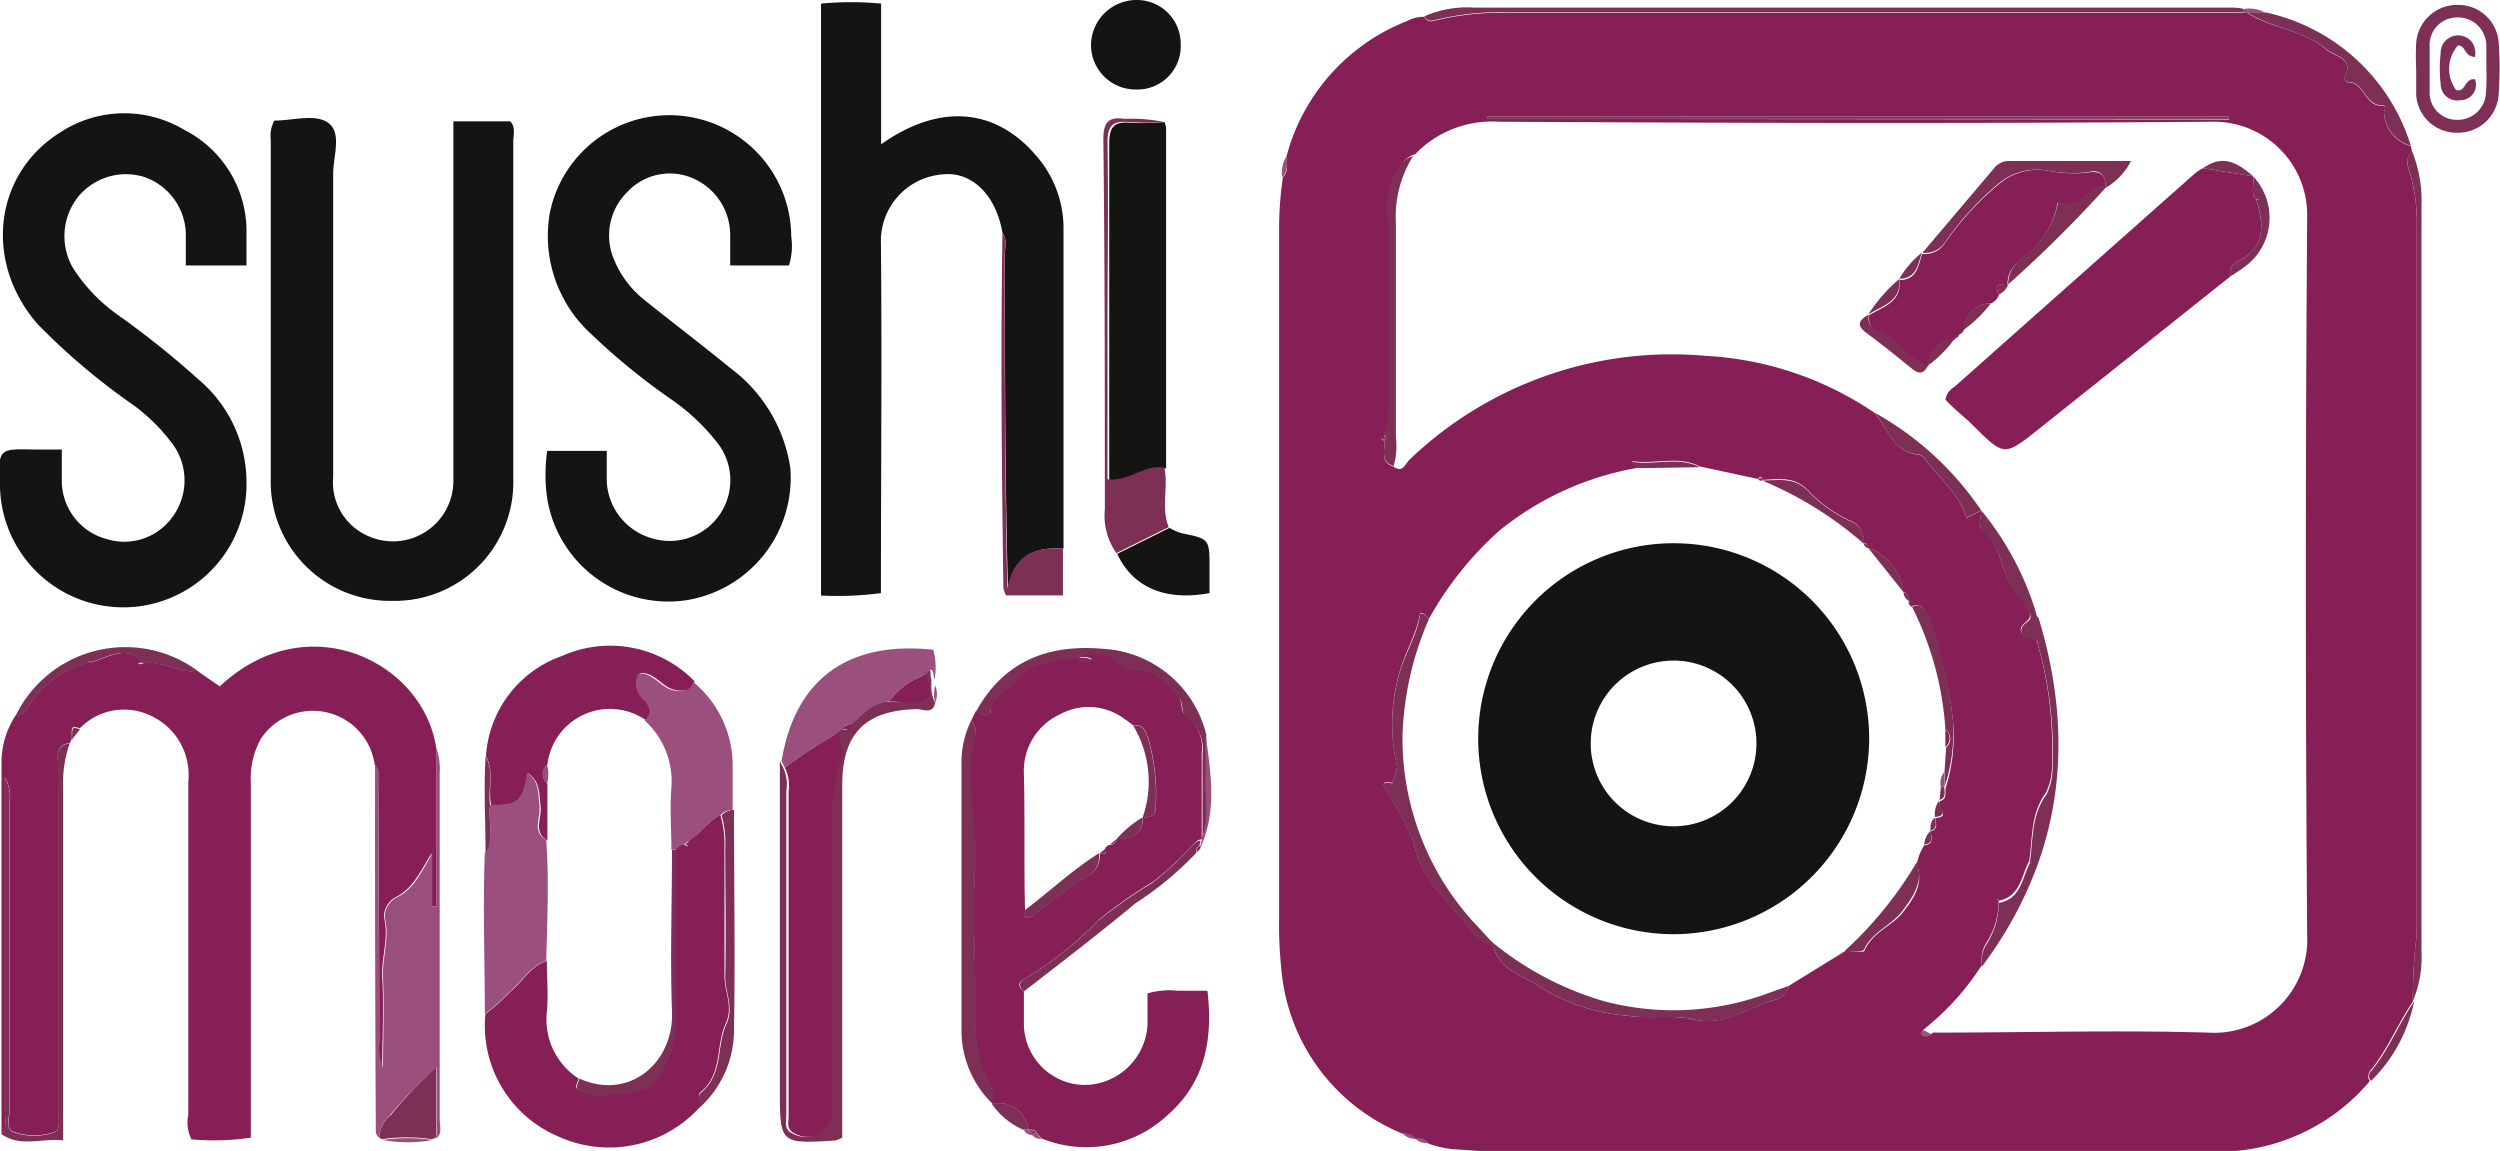
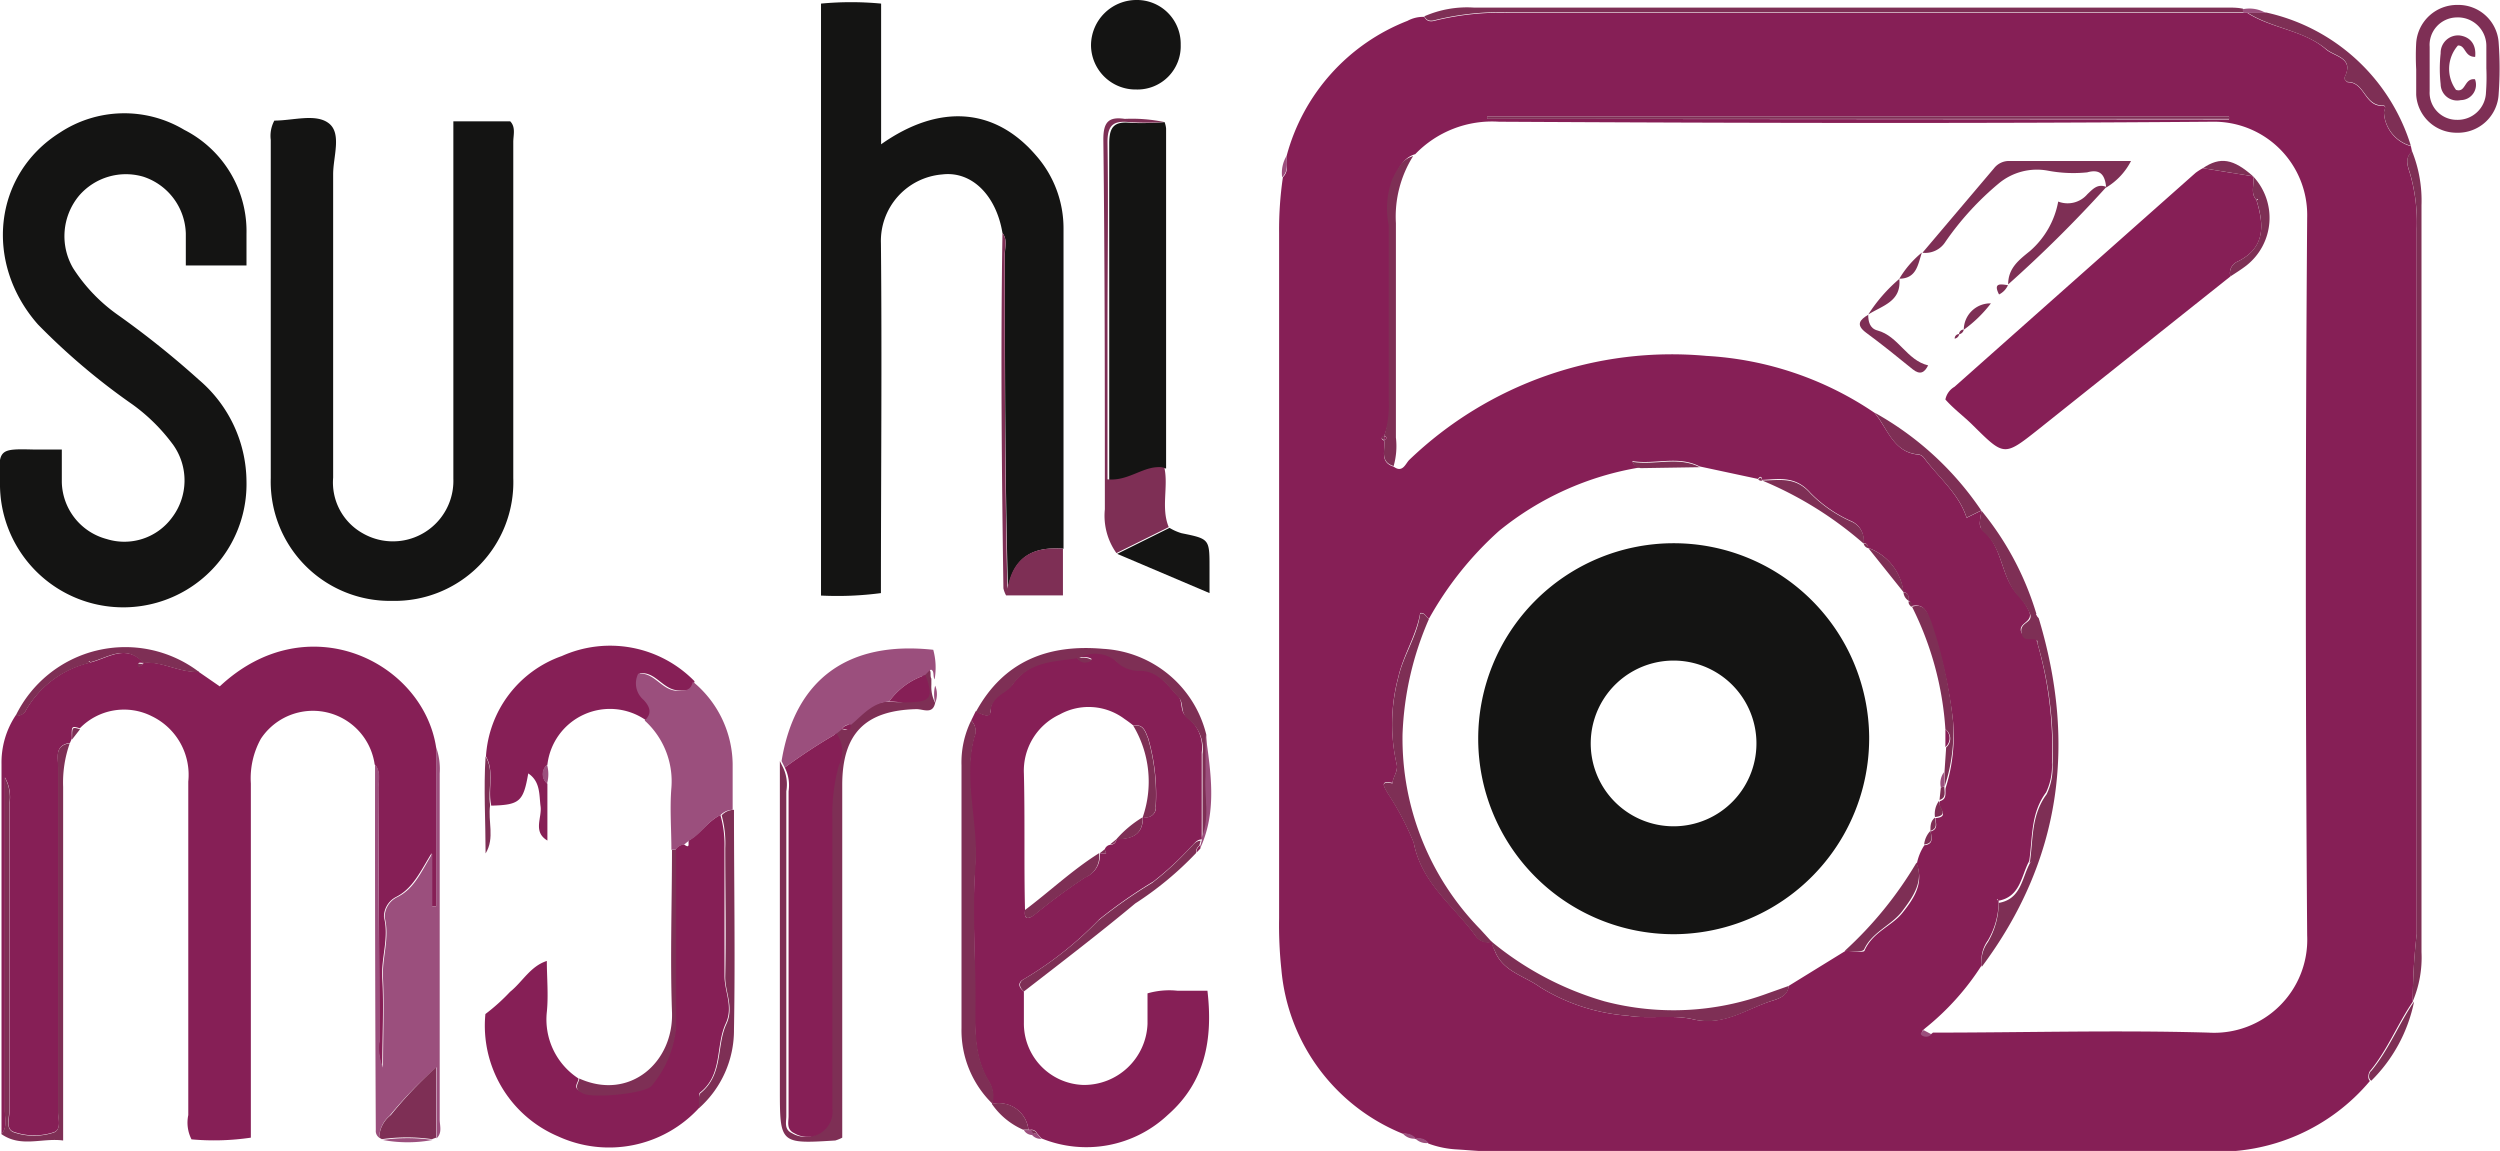
<svg xmlns="http://www.w3.org/2000/svg" viewBox="0 0 131.85 60.7">
  <defs>
    <style>.cls-1{fill:#861f56;}.cls-2{fill:#141413;}.cls-3{fill:#9b4f7d;}.cls-4{fill:#7e2f55;}</style>
  </defs>
  <title>logo-sushi-more</title>
  <g id="Capa_2" data-name="Capa 2">
    <g id="Capa_1-2" data-name="Capa 1">
      <g id="_7EOzaA" data-name="7EOzaA">
        <path class="cls-1" d="M67.86,8.21A10.57,10.57,0,0,1,74.23,1.1a1.74,1.74,0,0,1,.89-.21c.14.27.36.26.6.19a14.43,14.43,0,0,1,3.93-.4h21.82c5.63,0,11.26,0,16.89,0h.16c1.3.84,3,.9,4.16,1.93.48.4,1.52.45.95,1.52,0,0,.13.21.2.21.88,0,.88,1.28,1.82,1.24.26,0,.08.23.08.38a1.94,1.94,0,0,0,1.42,1.75l.06.28c-.4.37-.23.78-.1,1.19a9.33,9.33,0,0,1,.35,2.88q0,18.6,0,37.19a30.7,30.7,0,0,0-.21,3.58h0c-.81,1.18-1.33,2.54-2.26,3.66-.05.06-.16.37,0,.52a10.44,10.44,0,0,1-8.49,3.72H78.82c-.67,0-1.33-.07-2-.11a5.08,5.08,0,0,1-1.49-.31.65.65,0,0,0-.69-.23h0A.69.69,0,0,0,74,59.8a10.31,10.31,0,0,1-6.42-8.67,21.92,21.92,0,0,1-.12-2.69q0-18.07,0-36.17a19,19,0,0,1,.2-2.92C68,9,67.83,8.61,67.86,8.21Zm32.8,23.47h0c0-.22,0-.42-.28-.45l0,0,0,0a2.82,2.82,0,0,0-1.87-2.34h0a.22.22,0,0,0-.24-.25h.06l-.06,0a1.08,1.08,0,0,0-.62-1.15A7,7,0,0,1,95.49,26c-.8-.92-1.64-.73-2.56-.69h0c0-.17-.1-.23-.21-.05l-3.08-.66c-1.14-.59-2.34-.09-3.55-.28.11.31.29.27.42.33A15.82,15.82,0,0,0,79.06,28a17.89,17.89,0,0,0-3.69,4.62c-.17-.06-.21-.33-.47-.29-.2,1.18-.89,2.21-1.15,3.36a9.54,9.54,0,0,0-.09,4.6c.09.37-.18.67-.22,1-.75-.17-.38.27-.26.52a14.75,14.75,0,0,1,1.38,2.62c.42,2.17,2.13,3.34,3.28,4.94a.8.8,0,0,0,.85.29c0,.2.09.34.16.52.43,1.07,1.58,1.3,2.37,1.88a10.27,10.27,0,0,0,4.64,1.51c1.13.18,2.34-.07,3.44.19,1.64.38,2.85-.6,4.23-1,.31-.1.76-.27.8-.76l3-1.85c.35,0,.95.1,1,0,.43-1,1.44-1.3,2-2s1.16-1.53.76-2.57a2.67,2.67,0,0,1,.4-1c.51-.06.37-.41.34-.73h0c.4-.12.27-.43.24-.7v0c.88-.07,0-.64.25-.9h0c.37-.11.26-.42.29-.68A9,9,0,0,0,103,38a23.57,23.57,0,0,0-1.24-5.28c-.12-.41-.28-.95-1-.74v0A.21.21,0,0,0,100.66,31.68ZM73,23c-.17.08-.17.16,0,.24.08.49-.26,1.13.5,1.37.48.36.63-.17.83-.36A20,20,0,0,1,90,18.77a17.51,17.51,0,0,1,8.86,3c.7.83,1,2.12,2.36,2.21a.51.51,0,0,1,.28.21c.76,1,1.81,1.85,2.22,3.12l.77-.38h0c0,.35-.2.8.06,1,1.06.87.94,2.35,1.79,3.34a3.37,3.37,0,0,1,.69,1c.19.54-.53.56-.45,1s.61.19.84.43c0,0,0,.07,0,.11a19.9,19.9,0,0,1,.8,6.42,3.25,3.25,0,0,1-.31,1.56c-.83,1.12-.7,2.39-.89,3.62h0c-.43.79-.46,1.9-1.65,2.1a.59.59,0,0,0,0-.08h-.06l.1.1a4.11,4.11,0,0,1-.57,2.07,1.76,1.76,0,0,0-.32,1.3,13.67,13.67,0,0,1-3,3.34c-.08.08-.22.16-.1.27a.39.39,0,0,0,.52-.05c4.84,0,9.69-.14,14.53,0a4.91,4.91,0,0,0,5.21-5.12q-.14-18.93,0-37.86a4.92,4.92,0,0,0-5-5.06c-12.54.1-25.08.07-37.62,0a5.62,5.62,0,0,0-4.42,1.71c-.61.18-.81.66-1.1,1.2a4.47,4.47,0,0,0-.19,2.44c0,3.09,0,6.17,0,9.26A5.18,5.18,0,0,1,73,23Zm44.56-16.7V6.15H78.43v.12Z" />
        <path class="cls-1" d="M10.46,35.42l1.13.78C16.21,31.87,22.3,34.9,23,39.41V47.8h-.24V45c-.61,1-1,1.87-1.88,2.31a1.17,1.17,0,0,0-.63,1.06c.28,1.1-.16,2.15-.09,3.23.09,1.48,0,3,0,4.68A2.68,2.68,0,0,1,20,54.93q0-6.69-.05-13.37c0-.41.14-.87-.19-1.24a3.29,3.29,0,0,0-6-1.36,4.3,4.3,0,0,0-.53,2.36q0,8.68,0,17.36V60a13.21,13.21,0,0,1-3.13.09,1.94,1.94,0,0,1-.17-1.28c0-5.86,0-11.73,0-17.59A3.43,3.43,0,0,0,8,37.77a3.25,3.25,0,0,0-3.79.64c-.44-.13-.44-.13-.42.54l-.1.23c-.83.12-.62.78-.62,1.29,0,6.05,0,12.11,0,18.17,0,.37.18.92-.22,1.07a3.29,3.29,0,0,1-2.08,0C.27,59.57.51,59,.5,58.58c0-5.4,0-10.79,0-16.18A2.12,2.12,0,0,0,.26,41V42.4c0,5.39,0,10.79,0,16.18,0,.41.15.86-.18,1.23,0-6.5,0-13,0-19.52a4.49,4.49,0,0,1,.74-2.55.56.56,0,0,0,.51-.22,5.23,5.23,0,0,1,3.43-2.58h0c.94-.23,1.87-1,2.81,0-.08.07-.35-.1-.24.18,0,.06.19-.07.25-.17C8.55,34.86,9.45,35.48,10.46,35.42Z" />
        <path class="cls-2" d="M52.87,12.29c-.33-2-1.63-3.28-3.18-3.09a3.52,3.52,0,0,0-3.23,3.63c.06,6.13,0,12.26,0,18.45a17.45,17.45,0,0,1-3.16.13V.19a16.77,16.77,0,0,1,3.17,0V7.61c3.06-2.16,6-1.94,8.17.59a5.81,5.81,0,0,1,1.45,3.86c0,5.63,0,11.25,0,16.88-1.52-.12-2.62.37-2.93,2.11C53,25.11,53,19.26,53,13.42,53,13,53.14,12.64,52.87,12.29Z" />
        <path class="cls-2" d="M14.47,6.36c1,0,2.2-.39,2.88.15s.22,1.76.22,2.68q0,8,0,16a3.07,3.07,0,0,0,1.55,2.93,3.19,3.19,0,0,0,4.79-2.87c0-3.52,0-7,0-10.56V6.4h3c.3.31.16.73.16,1.09q0,8.87,0,17.72a6.26,6.26,0,0,1-6.39,6.48,6.29,6.29,0,0,1-6.4-6.48q0-8.91,0-17.83A1.69,1.69,0,0,1,14.47,6.36Z" />
        <path class="cls-2" d="M13,14H9.8c0-.59,0-1.14,0-1.68a3.25,3.25,0,0,0-2.24-3,3.26,3.26,0,0,0-3.39,1,3.34,3.34,0,0,0-.31,3.83,8.87,8.87,0,0,0,2.33,2.44,47.28,47.28,0,0,1,4.3,3.44A7.1,7.1,0,0,1,13,25.4,6.47,6.47,0,0,1,0,25.66c-.1-2-.1-2,1.85-1.95H3.26c0,.65,0,1.18,0,1.72a3.18,3.18,0,0,0,2.37,3A3.12,3.12,0,0,0,9.07,27.3a3.24,3.24,0,0,0,.07-3.83A9.7,9.7,0,0,0,7,21.34a34.84,34.84,0,0,1-5-4.23C-.86,13.86-.34,9.2,3.15,7a6.16,6.16,0,0,1,6.57-.15A6,6,0,0,1,13,12.34C13,12.88,13,13.42,13,14Z" />
-         <path class="cls-2" d="M41.61,14h-3.1c0-.57,0-1.1,0-1.64a3.26,3.26,0,0,0-2.07-3,3.06,3.06,0,0,0-3.34.75,3.22,3.22,0,0,0-.72,3.57A5.26,5.26,0,0,0,34,15.83c1.49,1.2,3,2.34,4.49,3.56a8.06,8.06,0,0,1,3.19,5.27,6.54,6.54,0,0,1-5.51,7,6.47,6.47,0,0,1-7.31-5.37,8.76,8.76,0,0,1,0-2.51H32c0,.54,0,1.07,0,1.6a3.28,3.28,0,0,0,2.35,3,3.2,3.2,0,0,0,3.6-4.87A10.87,10.87,0,0,0,35.31,21a34.93,34.93,0,0,1-4.16-3.41A7,7,0,0,1,29,11.22a6.43,6.43,0,0,1,12.73,1.25A3.46,3.46,0,0,1,41.61,14Z" />
        <path class="cls-1" d="M51.22,38l.24-.49c.27.12.75.41.78,0,0-.87.84-1,1.17-1.44.9-1.27,2.17-1.2,3.4-1.41a.5.5,0,0,0,.77.1c-.25-.17-.51-.07-.76-.11a1.69,1.69,0,0,1,2,.14,1.67,1.67,0,0,0,1.15.5c1.07-.05,1.56.8,2.17,1.43.27.28.05.81.48,1.11a2,2,0,0,1,.76,1.85c0,1.48,0,3,0,4.44a.4.4,0,0,1,0,.15c-.26,0-.38.21-.55.37a16.31,16.31,0,0,1-2,1.85,26,26,0,0,0-2.86,2A18.91,18.91,0,0,1,54,51.64c-.33.17-.3.42,0,.65,0,.54,0,1.09,0,1.64a3.24,3.24,0,0,0,3.13,3.29A3.35,3.35,0,0,0,60.52,54c0-.54,0-1.08,0-1.61a4.13,4.13,0,0,1,1.57-.14c.51,0,1,0,1.59,0,.3,2.56-.12,4.82-2.09,6.55a6.27,6.27,0,0,1-6.66,1.24l-.23-.26a.34.34,0,0,0-.31-.2.4.4,0,0,1-.15,0,1.57,1.57,0,0,0-1.93-1.35h0a1.5,1.5,0,0,0-.14-1.14c-.87-1.39-.74-2.94-.75-4.47,0-2.31-.13-4.62,0-6.92s-.66-4.54-.05-6.81A.78.78,0,0,0,51.22,38Zm7.66,6.25h0c.79,0,1.41-.21,1.4-1.17l.07,0-.07,0a.52.52,0,0,0,.68-.57,10.75,10.75,0,0,0-.4-3.57c-.15-.35-.24-.77-.78-.67a5.74,5.74,0,0,0-.47-.35,3.15,3.15,0,0,0-3.42-.24A3.27,3.27,0,0,0,54,40.79c.06,2.42,0,4.83.06,7.24-.06.54.23.4.47.23a31.63,31.63,0,0,1,2.71-2A1.21,1.21,0,0,0,58,45h0l.34,0-.08-.19a.36.36,0,0,1,.34-.26A.3.3,0,0,0,58.88,44.26Z" />
        <path class="cls-1" d="M36.88,58.42a6.44,6.44,0,0,1-7.45,1.51,6.34,6.34,0,0,1-3.83-6.45,10.33,10.33,0,0,0,1.3-1.17c.66-.53,1.07-1.35,1.94-1.63,0,.89.09,1.79,0,2.69a3.71,3.71,0,0,0,1.67,3.51c0,.2-.27.42,0,.61l.21.11c.49.27,3.37,0,3.64-.43a5.64,5.64,0,0,0,1.27-3V44.8a.58.58,0,0,1,.44-.27c.36.28.2-.1.26-.21.62-.37,1-1,1.66-1.34a5.53,5.53,0,0,1,.22,1.72c0,2.25,0,4.51,0,6.77,0,.84.48,1.63.06,2.52-.54,1.17-.14,2.69-1.36,3.64C36.82,57.74,36.9,58.15,36.88,58.42Z" />
        <path class="cls-2" d="M61.42,6.44a1.3,1.3,0,0,1,.08.34q0,9,0,17.93c-1-.22-1.85.73-3,.61v-7.9c0-3.28,0-6.57,0-9.85,0-.9.28-1.18,1.14-1.09A14.6,14.6,0,0,0,61.42,6.44Z" />
        <path class="cls-1" d="M25.63,39.89a6,6,0,0,1,4-5.29,6.22,6.22,0,0,1,7,1.33c-.11.5-.38.52-.88.48-.81-.06-1.18-1-2-.9A1.14,1.14,0,0,0,34,36.89c.31.33.49.7.06,1.09a3.32,3.32,0,0,0-5.19,2.35.65.65,0,0,0,0,1l0,3c-.78-.46-.28-1.2-.36-1.8s0-1.31-.65-1.74c-.26,1.49-.45,1.66-1.95,1.7C25.71,41.61,26.09,40.71,25.63,39.89Z" />
        <path class="cls-3" d="M19.78,40.32c.33.37.19.83.19,1.24q0,6.69.05,13.37a2.68,2.68,0,0,0,.18,1.37c0-1.72.07-3.2,0-4.68-.07-1.08.37-2.13.09-3.23a1.17,1.17,0,0,1,.63-1.06c.92-.44,1.27-1.31,1.88-2.31V47.8H23V39.41a3.4,3.4,0,0,1,.19,1.38q0,9.12,0,18.25c0,.33.15.71-.17,1V56.29a21.75,21.75,0,0,0-2.48,2.56A1.56,1.56,0,0,0,20,60a.42.42,0,0,1-.18-.39Q19.77,50,19.78,40.32Z" />
-         <path class="cls-3" d="M25.85,42.46c1.5,0,1.69-.21,1.95-1.7.66.43.57,1.09.65,1.74s-.42,1.34.36,1.8c.15,2.13.05,4.25,0,6.38-.87.28-1.28,1.1-1.94,1.63a10.33,10.33,0,0,1-1.3,1.17c0-2.82-.11-5.65,0-8.47C26.11,44.2,25.72,43.31,25.85,42.46Z" />
        <path class="cls-4" d="M49.32,37.07c-.13.63-.64.32-1,.33-2.69.07-3.9,1.29-3.9,4V58.85c0,.38,0,.77,0,1.15a1.9,1.9,0,0,1-.37.15c-2.92.18-2.92.18-2.92-2.74,0-5.31,0-10.61,0-15.92,0-.45,0-.9,0-1.35l.17.34a2.08,2.08,0,0,1,.17,1.25c0,3.29,0,6.57,0,9.86q0,3.63,0,7.27c0,.32-.13.71.31.91a1.33,1.33,0,0,0,2-1.3c0-5.08,0-10.17,0-15.25a9.64,9.64,0,0,1,.35-2.88,1.61,1.61,0,0,0-.13-1.65l.27-.22c.13-.12.52.24.46-.24.63-.49,1.15-1.16,2-1.22.35,0,.7.05,1,0,1.17,0,1.31-.26.88-1.44.11-.1.26-.31.33-.29.23.07.08.35.18.51v.33A1.87,1.87,0,0,0,49.32,37.07Z" />
        <path class="cls-3" d="M34,38c.43-.39.25-.76-.06-1.09a1.14,1.14,0,0,1-.28-1.38c.84-.09,1.21.84,2,.9.5,0,.77,0,.88-.48a5.71,5.71,0,0,1,2.1,4.33c0,.81,0,1.62,0,2.43a.89.89,0,0,0-.65.29c-.67.3-1,1-1.66,1.34l-.26.21a.58.58,0,0,0-.44.27,1.46,1.46,0,0,0-.22,0c0-1.09-.09-2.19,0-3.28A4.32,4.32,0,0,0,34,38Z" />
        <path class="cls-3" d="M44.39,38.47l-.27.22a29.14,29.14,0,0,0-2.73,1.79l-.17-.34c.7-4.3,3.49-6.36,8-5.87a3.55,3.55,0,0,1,.07,1.56c-.1-.16,0-.44-.18-.51-.07,0-.22.19-.33.29A3.8,3.8,0,0,0,46.89,37c-.89.06-1.41.73-2,1.22A.48.48,0,0,0,44.39,38.47Z" />
        <path class="cls-2" d="M62.27,2.36a2.28,2.28,0,0,1-2.34,2.36,2.35,2.35,0,0,1-2.39-2.34A2.4,2.4,0,0,1,59.91,0,2.31,2.31,0,0,1,62.27,2.36Z" />
        <path class="cls-4" d="M61.42,6.44a14.6,14.6,0,0,1-1.87,0c-.86-.09-1.15.19-1.14,1.09.05,3.28,0,6.57,0,9.85v7.9c1.17.12,2-.83,3-.61.22,1-.19,2.12.23,3.13l-2.76,1.37a3.4,3.4,0,0,1-.61-2.31c0-6.5,0-13-.08-19.51,0-.9.27-1.21,1.13-1.08A8.37,8.37,0,0,1,61.42,6.44Z" />
        <path class="cls-4" d="M51.22,38a.78.78,0,0,1,.18.87c-.61,2.27.22,4.53.05,6.81s0,4.61,0,6.92c0,1.53-.12,3.08.75,4.47a1.5,1.5,0,0,1,.14,1.14,5.41,5.41,0,0,1-1.63-4c0-4.61,0-9.23,0-13.84A5,5,0,0,1,51.22,38Z" />
-         <path class="cls-2" d="M58.92,29.21l2.76-1.37a2.7,2.7,0,0,0,.63.28c1.47.3,1.48.3,1.48,1.8v1.36C61.48,31.71,59.76,31,58.92,29.21Z" />
+         <path class="cls-2" d="M58.92,29.21l2.76-1.37a2.7,2.7,0,0,0,.63.28c1.47.3,1.48.3,1.48,1.8v1.36Z" />
        <path class="cls-4" d="M127.43,3.66a13.06,13.06,0,0,1,0-1.4,2.16,2.16,0,0,1,2.18-2,2.13,2.13,0,0,1,2.17,2,18.44,18.44,0,0,1,0,2.68A2.15,2.15,0,0,1,129.56,7a2.13,2.13,0,0,1-2.13-2c0-.42,0-.85,0-1.28Zm3.7-.06c0-.39,0-.78,0-1.17A1.5,1.5,0,0,0,129.54.92a1.45,1.45,0,0,0-1.4,1.55c0,.78,0,1.56,0,2.34a1.43,1.43,0,0,0,1.44,1.51,1.49,1.49,0,0,0,1.53-1.44A10.92,10.92,0,0,0,131.13,3.6Z" />
        <path class="cls-4" d="M127.25,52.81a30.7,30.7,0,0,1,.21-3.58q0-18.6,0-37.19a9.33,9.33,0,0,0-.35-2.88c-.13-.41-.3-.82.1-1.19a7,7,0,0,1,.5,2.86q0,19.68,0,39.38A5.94,5.94,0,0,1,127.25,52.81Z" />
        <path class="cls-4" d="M.07,59.81c.33-.37.18-.82.18-1.23,0-5.39,0-10.79,0-16.18V41A2.12,2.12,0,0,1,.49,42.4c0,5.39,0,10.78,0,16.18,0,.39-.23,1,.27,1.15a3.29,3.29,0,0,0,2.08,0c.4-.15.22-.7.22-1.07,0-6.06,0-12.12,0-18.17,0-.51-.21-1.17.62-1.29a6.19,6.19,0,0,0-.35,2.3c0,5.77,0,11.55,0,17.33v1.32C2.22,60,1.11,60.54.07,59.81Z" />
        <path class="cls-4" d="M52.87,12.29c.27.35.12.75.12,1.13,0,5.84,0,11.69.14,17.63.31-1.74,1.41-2.23,2.93-2.11V31.4h-3a1.47,1.47,0,0,1-.14-.37C52.83,24.78,52.77,18.54,52.87,12.29Z" />
        <path class="cls-4" d="M118.36.65c-5.63,0-11.26,0-16.89,0H79.65a14.43,14.43,0,0,0-3.93.4c-.24.07-.46.08-.6-.19A5.6,5.6,0,0,1,77.73.4q19.88,0,39.75,0c.27,0,.54,0,.82.06A1.06,1.06,0,0,0,118.36.65Z" />
        <path class="cls-4" d="M56.81,34.71c-1.23.21-2.5.14-3.4,1.41-.33.47-1.12.57-1.17,1.44,0,.37-.51.08-.78,0,1.46-2.7,3.83-3.6,6.73-3.34a5.94,5.94,0,0,1,5.43,4.53c0,.75,0,1.49,0,2.23-.07,1.07.24,2.17-.2,3.23,0-1.48,0-3,0-4.44a2,2,0,0,0-.76-1.85c-.43-.3-.21-.83-.48-1.11-.61-.63-1.1-1.48-2.17-1.43a1.67,1.67,0,0,1-1.15-.5,1.69,1.69,0,0,0-2-.14Z" />
        <path class="cls-4" d="M127.15,7.69a1.94,1.94,0,0,1-1.42-1.75c0-.15.18-.39-.08-.38-.94,0-.94-1.23-1.82-1.24-.07,0-.22-.18-.2-.21.57-1.07-.47-1.12-.95-1.52-1.21-1-2.86-1.09-4.16-1.93l1,0A10.3,10.3,0,0,1,127.15,7.69Z" />
        <path class="cls-4" d="M38.06,43a.89.89,0,0,1,.65-.29c0,3.86.07,7.72,0,11.58a5.5,5.5,0,0,1-1.84,4.15c0-.27-.06-.68.08-.79,1.22-1,.82-2.47,1.36-3.64.42-.89-.08-1.68-.06-2.52.05-2.26,0-4.52,0-6.77A5.53,5.53,0,0,0,38.06,43Z" />
        <path class="cls-4" d="M20,60a1.56,1.56,0,0,1,.61-1.19A21.75,21.75,0,0,1,23,56.29V60l-.22.08a9.34,9.34,0,0,0-2.64,0Z" />
        <path class="cls-4" d="M54,52.29c-.26-.23-.29-.48,0-.65a18.91,18.91,0,0,0,3.91-3.08,26,26,0,0,1,2.86-2,16.31,16.31,0,0,0,2-1.85c.17-.16.29-.36.55-.37l-.07.26a.42.42,0,0,0-.17.39,17.47,17.47,0,0,1-3.21,2.66C58,49.21,56,50.74,54,52.29Z" />
        <path class="cls-4" d="M7.53,34.94c-.94-1-1.87-.23-2.81,0a.2.2,0,0,0,0-.08l-.06,0,.1.1a5.23,5.23,0,0,0-3.43,2.58.56.56,0,0,1-.51.22,6.43,6.43,0,0,1,9.68-2.32c-1,.06-1.91-.56-2.92-.47Z" />
        <path class="cls-4" d="M125.06,57c-.21-.15-.1-.46,0-.52.93-1.12,1.45-2.48,2.26-3.66A8.15,8.15,0,0,1,125.06,57Z" />
        <path class="cls-3" d="M63.31,44.58l.07-.26a.4.4,0,0,0,0-.15c.44-1.06.13-2.16.2-3.23,0-.74,0-1.48,0-2.23.27,2,.62,4.06-.27,6A1,1,0,0,0,63.31,44.58Z" />
        <path class="cls-4" d="M52.31,58.22a1.57,1.57,0,0,1,1.93,1.36l-.28,0A3.89,3.89,0,0,1,52.31,58.22Z" />
        <path class="cls-4" d="M25.85,42.46c-.13.85.26,1.74-.24,2.55,0-1.71-.11-3.42,0-5.12C26.09,40.71,25.71,41.61,25.85,42.46Z" />
        <path class="cls-3" d="M20.18,60.12a9.34,9.34,0,0,1,2.64,0A7.1,7.1,0,0,1,20.18,60.12Z" />
        <path class="cls-3" d="M67.86,8.21c0,.4.1.82-.24,1.14A1.76,1.76,0,0,1,67.86,8.21Z" />
        <path class="cls-4" d="M3.8,39c0-.67,0-.67.42-.54Z" />
        <path class="cls-3" d="M119.49.68l-1,0h-.16a1.06,1.06,0,0,1-.06-.19A1.71,1.71,0,0,1,119.49.68Z" />
        <path class="cls-3" d="M49.32,37.07a1.87,1.87,0,0,1,0-.91A1.15,1.15,0,0,1,49.32,37.07Z" />
        <path class="cls-3" d="M74.65,60.05a.65.65,0,0,1,.69.23A.81.81,0,0,1,74.65,60.05Z" />
        <path class="cls-3" d="M74,59.8a.69.69,0,0,1,.68.25A.79.79,0,0,1,74,59.8Z" />
        <path class="cls-3" d="M54.7,59.8l.23.26a.59.59,0,0,1-.5-.2l.07-.08Z" />
        <path class="cls-3" d="M54,59.6l.28,0,.15,0a.78.78,0,0,0,.11.18l-.07.08A.51.51,0,0,1,54,59.6Z" />
        <path class="cls-1" d="M63.31,44.58a1,1,0,0,1,0,.17l-.21.22A.42.42,0,0,1,63.31,44.58Z" />
        <path class="cls-4" d="M104.5,26.93a15.67,15.67,0,0,1,2.9,5.45s-.05.07,0,.08a.75.75,0,0,0,.12.14c2,6.62,1.19,12.77-3,18.39a1.76,1.76,0,0,1,.32-1.3,4.11,4.11,0,0,0,.57-2.07h0c1.19-.2,1.22-1.31,1.65-2.1l.1-.11-.11.1c.19-1.23.06-2.5.89-3.62a3.25,3.25,0,0,0,.31-1.56,19.9,19.9,0,0,0-.8-6.42s0-.09,0-.11c-.23-.24-.74.15-.84-.43s.64-.5.45-1a3.37,3.37,0,0,0-.69-1c-.85-1-.73-2.47-1.79-3.34C104.3,27.73,104.46,27.28,104.5,26.93Z" />
        <path class="cls-4" d="M75.37,32.63a16.61,16.61,0,0,0-1.4,6.1A14.38,14.38,0,0,0,78.06,49l.63.69a.8.8,0,0,1-.85-.29c-1.15-1.6-2.86-2.77-3.28-4.94a14.75,14.75,0,0,0-1.38-2.62c-.12-.25-.49-.69.26-.52,0-.34.31-.64.22-1a9.54,9.54,0,0,1,.09-4.6c.26-1.15,1-2.18,1.15-3.36C75.16,32.3,75.2,32.57,75.37,32.63Z" />
        <path class="cls-4" d="M117.56,6.27H78.43V6.15h39.14Z" />
        <path class="cls-4" d="M78.69,49.68a16.51,16.51,0,0,0,5.93,3.13,14.31,14.31,0,0,0,8.61-.42l1.1-.39c0,.49-.49.66-.8.76-1.38.42-2.59,1.4-4.23,1-1.1-.26-2.31,0-3.44-.19a10.27,10.27,0,0,1-4.64-1.51c-.79-.58-1.94-.81-2.37-1.88C78.78,50,78.65,49.88,78.69,49.68Z" />
        <path class="cls-4" d="M74.53,8.23a6,6,0,0,0-.91,3.54c0,3.77,0,7.54,0,11.31a3.81,3.81,0,0,1-.12,1.5c-.76-.24-.42-.88-.5-1.37h0c.16-.08.17-.15,0-.23h0a5.18,5.18,0,0,0,.24-1.84c0-3.09,0-6.17,0-9.26a4.47,4.47,0,0,1,.19-2.44C73.72,8.89,73.92,8.41,74.53,8.23Z" />
        <path class="cls-4" d="M98.86,21.76a16.38,16.38,0,0,1,5.63,5.16l-.77.38c-.41-1.27-1.46-2.09-2.22-3.12a.51.51,0,0,0-.28-.21C99.83,23.88,99.56,22.59,98.86,21.76Z" />
        <path class="cls-4" d="M102.6,38.46A16.82,16.82,0,0,0,100.84,32c.67-.21.83.33,1,.74A23.57,23.57,0,0,1,103,38a9,9,0,0,1-.45,3.5l0,0,0-.75.09-1.33A.61.61,0,0,0,102.6,38.46Z" />
        <path class="cls-4" d="M97.29,50.15a20.22,20.22,0,0,0,3.79-4.66c.4,1-.21,1.84-.76,2.57s-1.59,1.1-2,2C98.24,50.25,97.64,50.15,97.29,50.15Z" />
        <path class="cls-4" d="M98.29,28.67a19.48,19.48,0,0,0-5.36-3.33c.92,0,1.76-.23,2.56.69a7,7,0,0,0,2.18,1.49A1.08,1.08,0,0,1,98.29,28.67Z" />
        <path class="cls-4" d="M100.4,31.24,98.53,28.9A2.82,2.82,0,0,1,100.4,31.24Z" />
        <path class="cls-4" d="M89.65,24.64l-3.13.05c-.13-.06-.31,0-.42-.33C87.31,24.55,88.51,24.05,89.65,24.64Z" />
        <path class="cls-4" d="M102.05,43.09a1.17,1.17,0,0,1,.25-.9C102.08,42.45,102.93,43,102.05,43.09Z" />
        <path class="cls-4" d="M101.48,44.54a1.21,1.21,0,0,1,.34-.73C101.85,44.13,102,44.48,101.48,44.54Z" />
        <path class="cls-4" d="M102.29,42.19l.07-.66.18-.05,0,0C102.55,41.77,102.66,42.08,102.29,42.19Z" />
        <path class="cls-4" d="M101.81,43.82c0-.25,0-.52.24-.7C102.08,43.39,102.21,43.7,101.81,43.82Z" />
        <path class="cls-3" d="M101.45,54.33l.42.22a.39.39,0,0,1-.52.05C101.23,54.49,101.37,54.41,101.45,54.33Z" />
        <path class="cls-4" d="M100.67,31.69a.57.57,0,0,1-.28-.45C100.68,31.27,100.68,31.47,100.67,31.69Z" />
        <path class="cls-4" d="M100.84,32a.27.27,0,0,1-.18-.29A.21.21,0,0,1,100.84,32Z" />
        <path class="cls-4" d="M98.53,28.91a.31.31,0,0,1-.24-.25A.22.22,0,0,1,98.53,28.91Z" />
        <path class="cls-4" d="M105.39,47.62l-.1-.1h.06a.59.59,0,0,1,0,.08Z" />
        <path class="cls-4" d="M92.94,25.35h-.11l-.1-.05C92.84,25.12,92.9,25.18,92.94,25.35Z" />
        <path class="cls-4" d="M73,23.21c-.18-.08-.18-.16,0-.24h0v.23Z" />
        <path class="cls-4" d="M7.54,35c-.06.1-.22.23-.25.17-.11-.28.16-.11.24-.18Z" />
        <path class="cls-4" d="M54.05,48c1.33-1,2.52-2.13,3.91-3a1.21,1.21,0,0,1-.73,1.29,31.63,31.63,0,0,0-2.71,2C54.28,48.43,54,48.57,54.05,48Z" />
        <path class="cls-4" d="M60.27,43.09a5.73,5.73,0,0,0-.5-4.81c.54-.1.63.32.78.67a10.75,10.75,0,0,1,.4,3.57A.52.52,0,0,1,60.27,43.09Z" />
        <path class="cls-4" d="M58.87,44.27a5.81,5.81,0,0,1,1.4-1.17C60.28,44.06,59.66,44.26,58.87,44.27Z" />
        <path class="cls-4" d="M56.82,34.7c.25,0,.51-.06.76.11a.5.5,0,0,1-.77-.1Z" />
        <path class="cls-4" d="M58,45l.26-.21.08.19Z" />
        <path class="cls-4" d="M58.55,44.53l.33-.27A.3.3,0,0,1,58.55,44.53Z" />
        <path class="cls-4" d="M54.5,59.78a.78.78,0,0,1-.11-.18.34.34,0,0,1,.31.2Z" />
        <path class="cls-4" d="M30.55,56.88c2.66,1.2,5-.86,4.89-3.53-.1-2.83,0-5.68,0-8.52a1.46,1.46,0,0,1,.22,0v9.41a5.64,5.64,0,0,1-1.27,3c-.27.44-3.15.7-3.64.43l-.21-.11C30.28,57.3,30.55,57.08,30.55,56.88Z" />
-         <path class="cls-4" d="M36.14,44.53l.26-.21C36.34,44.43,36.5,44.81,36.14,44.53Z" />
        <path class="cls-3" d="M28.85,40.33a1.84,1.84,0,0,1,0,1A.65.65,0,0,1,28.85,40.33Z" />
        <path class="cls-1" d="M41.39,40.48a29.14,29.14,0,0,1,2.73-1.79,1.61,1.61,0,0,1,.13,1.65,9.64,9.64,0,0,0-.35,2.88c0,5.08,0,10.17,0,15.25a1.33,1.33,0,0,1-2,1.3c-.44-.2-.31-.59-.31-.91q0-3.64,0-7.27c0-3.29,0-6.57,0-9.86A2.08,2.08,0,0,0,41.39,40.48Z" />
        <path class="cls-1" d="M46.89,37a3.8,3.8,0,0,1,1.92-1.4c.43,1.18.29,1.42-.88,1.44C47.59,37.06,47.24,37,46.89,37Z" />
        <path class="cls-1" d="M44.39,38.47a.48.48,0,0,1,.46-.24C44.91,38.71,44.52,38.35,44.39,38.47Z" />
        <path class="cls-1" d="M4.72,34.94l-.1-.1.06,0a.2.2,0,0,1,0,.08Z" />
        <path class="cls-1" d="M117.63,14.58q-5.09,4.05-10.17,8.1c-1.77,1.4-1.77,1.37-3.41-.25-.47-.47-1-.85-1.45-1.36a1,1,0,0,1,.48-.67q6.35-5.64,12.71-11.28a3.22,3.22,0,0,1,.39-.25l2.65.43c.09.41-.17.87.17,1.24h0c.4,1.31.51,2.52-1,3.26A.66.66,0,0,0,117.63,14.58Z" />
-         <path class="cls-1" d="M105.43,15.53A.73.73,0,0,1,105,16a1.4,1.4,0,0,0-1.41,1.42h0a.25.25,0,0,0-.25.25h0a.23.23,0,0,0-.24.24l0-.05,0,.05c-.92,0-1.28.6-1.4,1.41-1.13-.27-1.56-1.54-2.67-1.84-.42-.11-.44-.49-.49-.83h0c.73-.47,1.76-.68,1.64-1.88l0,0,0,0c.92,0,1-.76,1.19-1.38h0a1.26,1.26,0,0,0,1.22-.59,15.38,15.38,0,0,1,2.81-3.07A3.15,3.15,0,0,1,108,9a7.18,7.18,0,0,0,2.06.11c.76-.15,1,.16,1,.8l0-.06,0,.07c-.46-.19-.71.12-1,.38a1.37,1.37,0,0,1-1.54.39,4.54,4.54,0,0,1-1.49,2.61c-.58.47-1.2.9-1.15,1.76C105.53,15,105.1,14.89,105.43,15.53Z" />
        <path class="cls-4" d="M111.08,9.89c-.06-.64-.29-1-1-.8A7.18,7.18,0,0,1,108,9a3.15,3.15,0,0,0-2.58.67,15.38,15.38,0,0,0-2.81,3.07,1.26,1.26,0,0,1-1.22.59l3.77-4.45a1,1,0,0,1,.81-.39h6.42A3.47,3.47,0,0,1,111.08,9.89Z" />
        <path class="cls-4" d="M105.91,15c0-.86.57-1.29,1.15-1.76a4.54,4.54,0,0,0,1.49-2.61,1.37,1.37,0,0,0,1.54-.39c.28-.26.53-.57,1-.38A67.76,67.76,0,0,1,105.91,15Z" />
        <path class="cls-4" d="M119,10.54c-.34-.37-.08-.83-.17-1.24a3.2,3.2,0,0,1-.35,4.7c-.27.21-.56.39-.85.58a.66.66,0,0,1,.37-.78c1.51-.74,1.4-2,1-3.26a.2.2,0,0,0,.08,0s0,0,0-.06Z" />
        <path class="cls-4" d="M98.53,16.6c0,.34.07.72.49.83,1.11.3,1.54,1.57,2.67,1.84-.19.38-.42.52-.81.21-.81-.66-1.63-1.32-2.47-1.94C97.85,17.12,98.1,16.86,98.53,16.6Z" />
        <path class="cls-4" d="M118.83,9.3l-2.65-.43C117.09,8.25,117.79,8.37,118.83,9.3Z" />
        <path class="cls-4" d="M100.17,14.71c.12,1.2-.91,1.41-1.64,1.88A8.4,8.4,0,0,1,100.17,14.71Z" />
-         <path class="cls-4" d="M101.69,19.27c.12-.81.48-1.38,1.4-1.41A6.24,6.24,0,0,1,101.69,19.27Z" />
        <path class="cls-4" d="M103.57,17.39A1.4,1.4,0,0,1,105,16,6.78,6.78,0,0,1,103.57,17.39Z" />
        <path class="cls-4" d="M101.36,13.32c-.21.62-.27,1.37-1.19,1.38A5.25,5.25,0,0,1,101.36,13.32Z" />
        <path class="cls-4" d="M105.43,15.53c-.33-.64.1-.54.47-.49A1,1,0,0,1,105.43,15.53Z" />
        <path class="cls-1" d="M107.48,32.6a.75.75,0,0,1-.12-.14s0-.05,0-.08Z" />
        <path class="cls-4" d="M103.09,17.86a.23.23,0,0,1,.24-.24A.29.29,0,0,1,103.09,17.86Z" />
        <path class="cls-4" d="M103.32,17.63a.25.25,0,0,1,.25-.25A.3.3,0,0,1,103.32,17.63Z" />
        <path class="cls-2" d="M88.29,49.27A10.31,10.31,0,1,1,98.58,38.86,10.34,10.34,0,0,1,88.29,49.27ZM92.63,39a4.37,4.37,0,0,0-8.73,0,4.37,4.37,0,1,0,8.73,0Z" />
        <path class="cls-1" d="M102.6,38.46a.61.61,0,0,1,0,.94Z" />
        <path class="cls-3" d="M102.54,41.48l-.18.05a1,1,0,0,1,.16-.8Z" />
        <path class="cls-1" d="M107,45.5l.11-.1-.1.11Z" />
        <path class="cls-1" d="M73,23.21V23C73.18,23.06,73.17,23.13,73,23.21Z" />
        <path class="cls-4" d="M130.54,3c-.58,0-.49-.62-.91-.6a1.87,1.87,0,0,0-.1,2.34c.53.17.42-.63,1-.56a.81.81,0,0,1-.75,1.1.87.87,0,0,1-1.06-.84,7.4,7.4,0,0,1,0-1.63.92.92,0,0,1,1-.94C130.25,1.94,130.61,2.31,130.54,3Z" />
        <path class="cls-1" d="M119,10.54l.1-.1s0,.05,0,.06a.2.2,0,0,1-.08,0Z" />
      </g>
    </g>
  </g>
</svg>